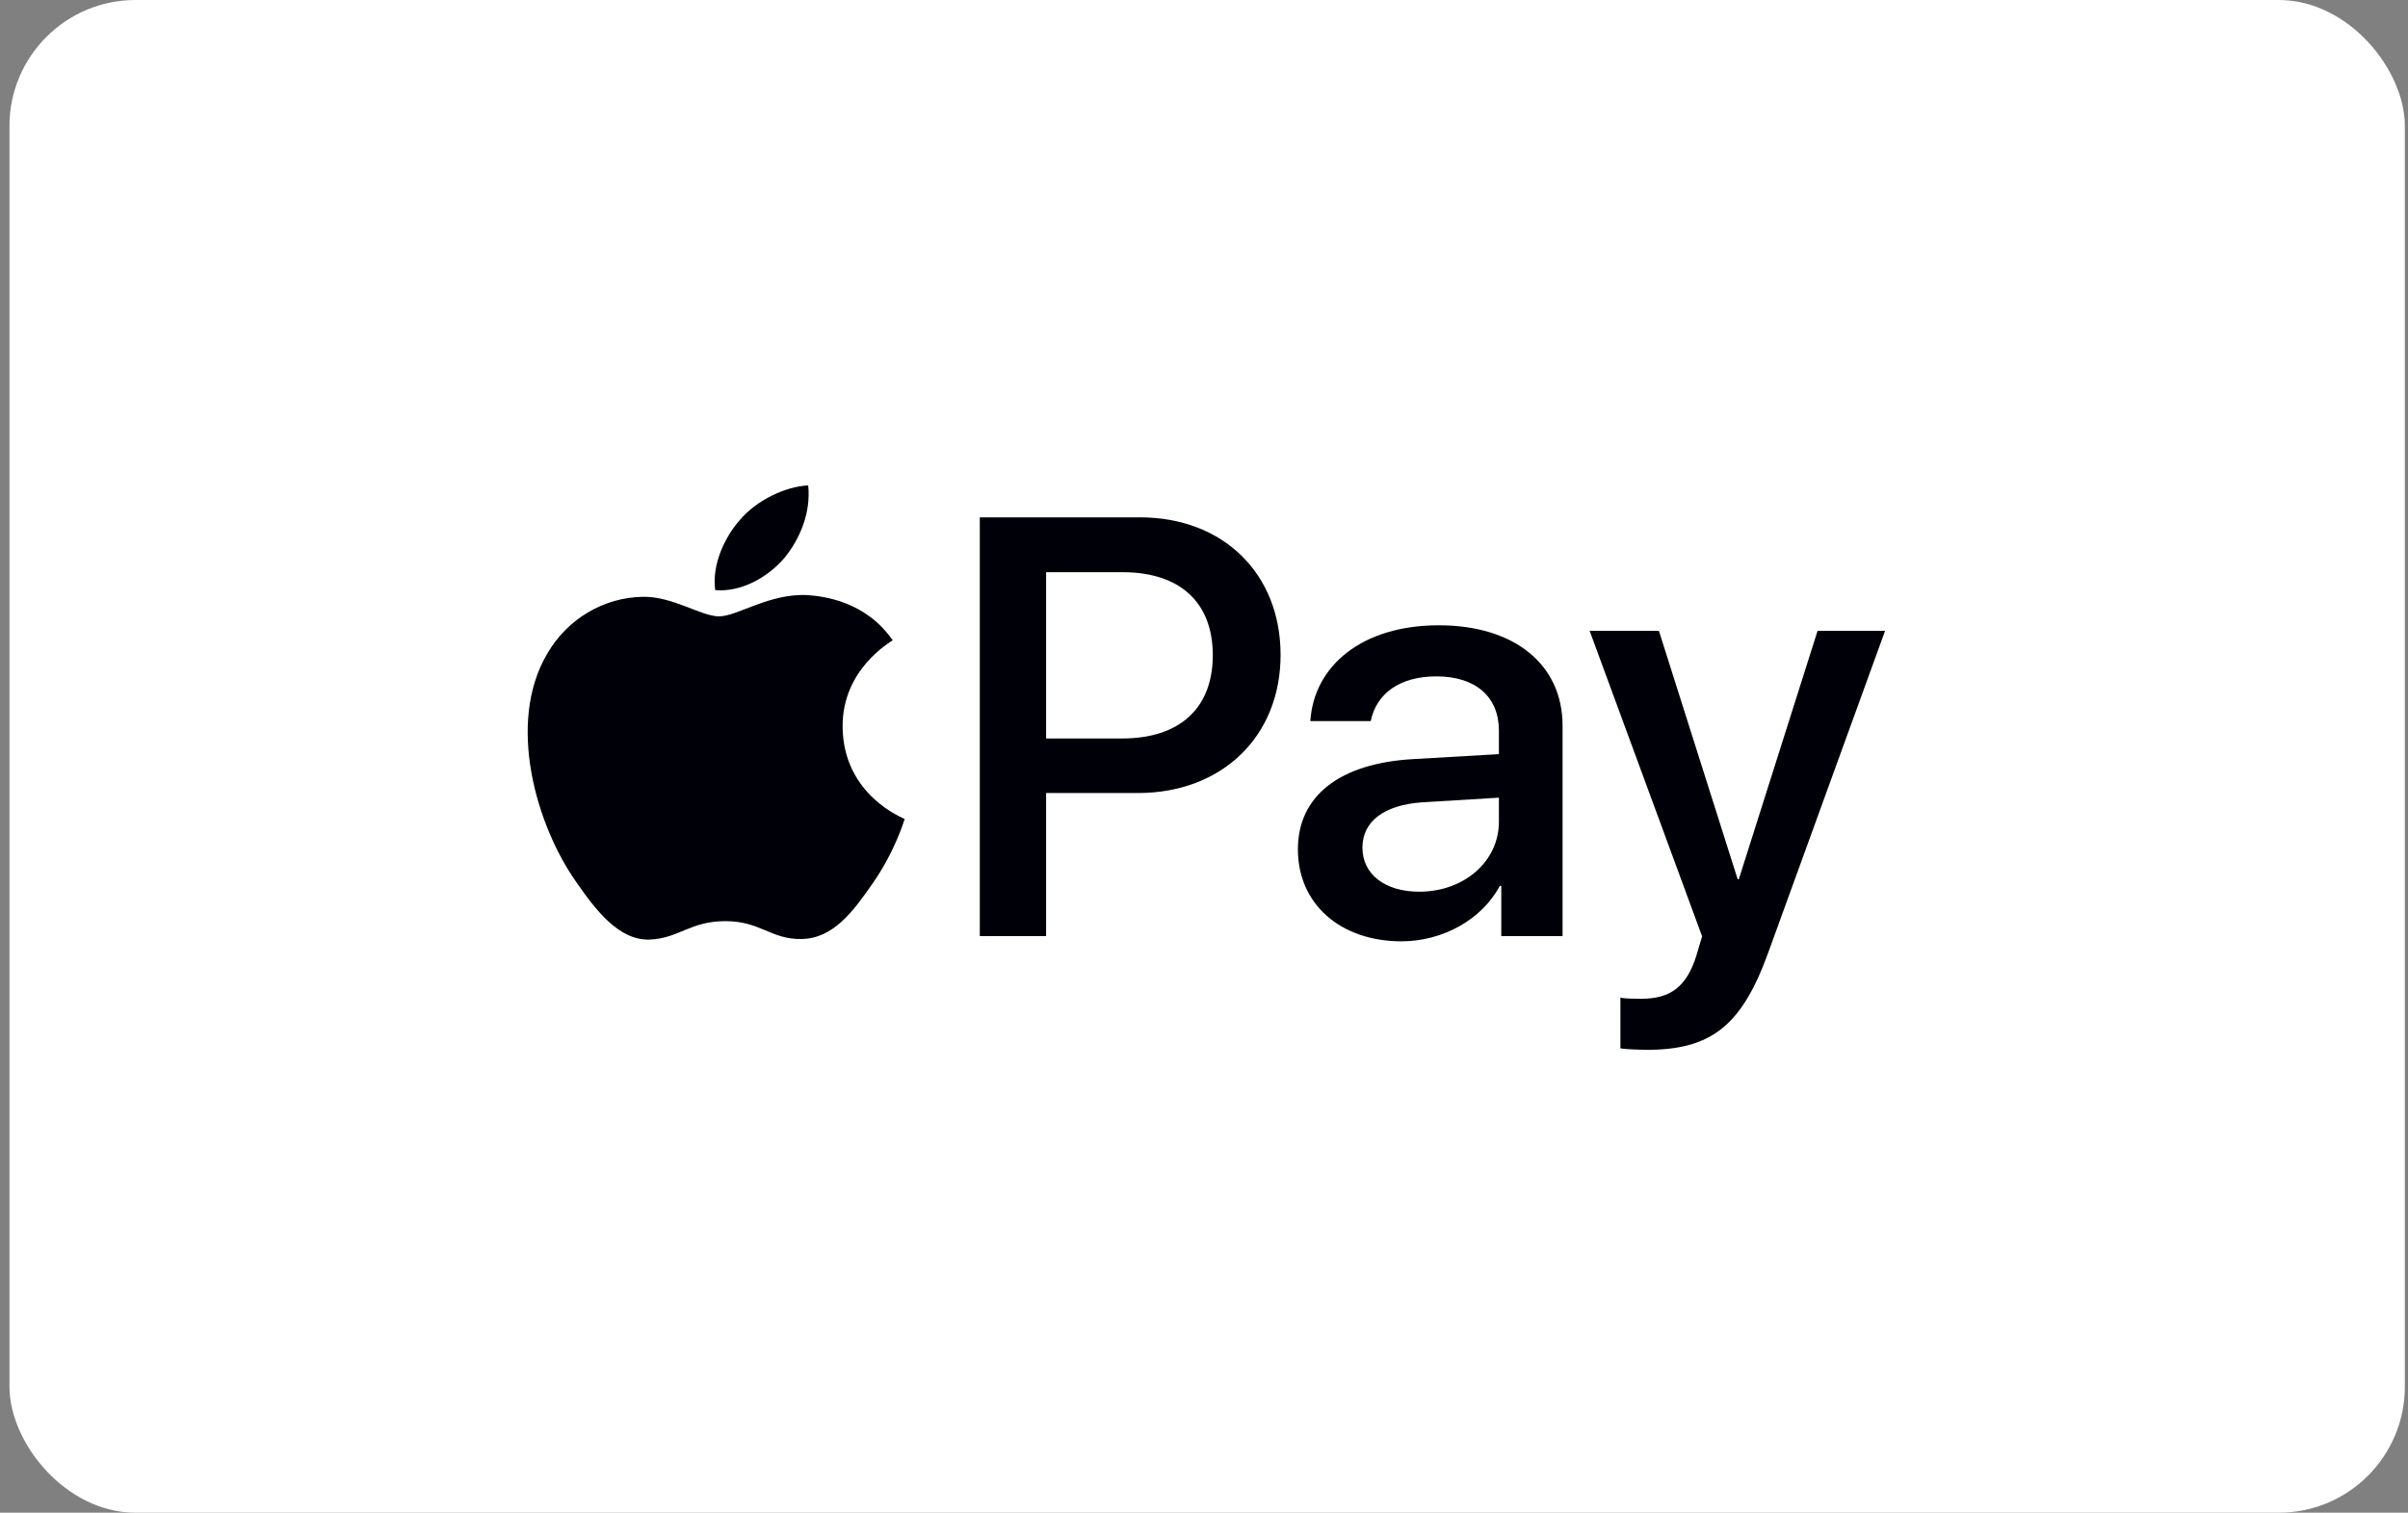
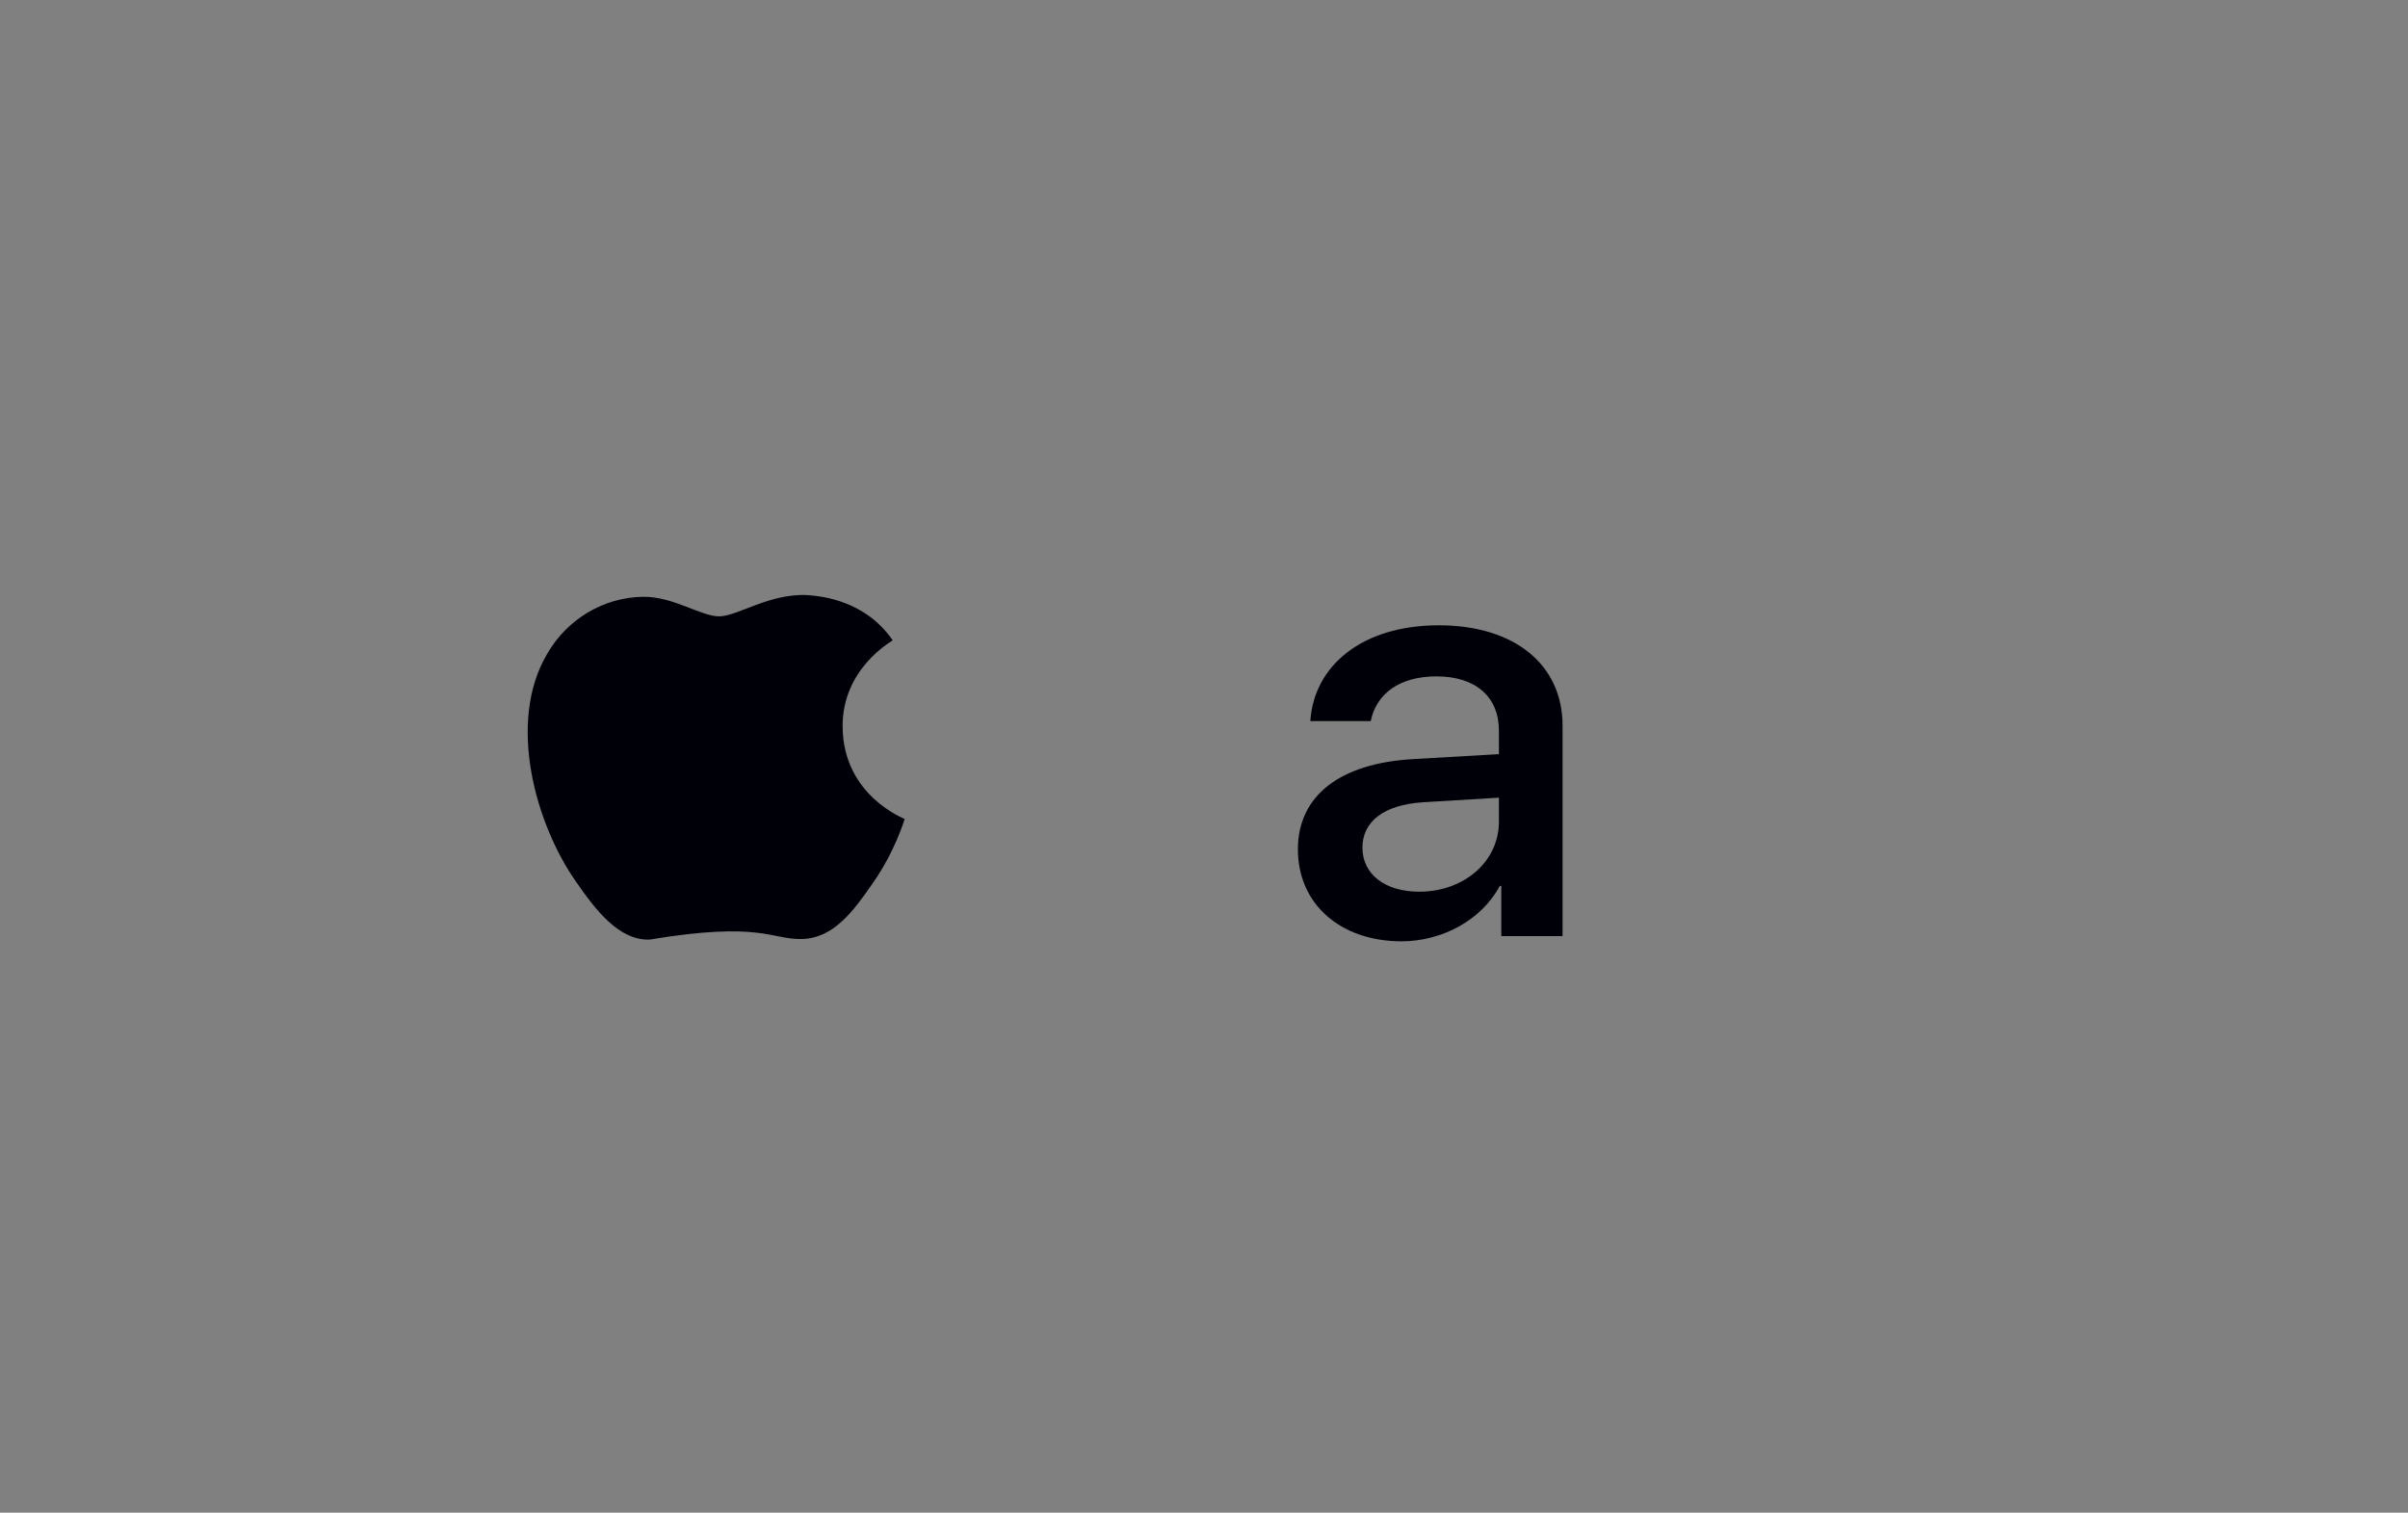
<svg xmlns="http://www.w3.org/2000/svg" width="191" height="120" viewBox="0 0 191 120" fill="none">
  <rect x="0" y="0" width="191" height="120" fill="#808080" stroke="none" />
-   <rect x="0.75" width="190" height="120" rx="10" fill="white" />
-   <path d="M62.204 44.282C63.472 42.727 64.332 40.64 64.105 38.507C62.249 38.598 59.985 39.708 58.674 41.263C57.497 42.595 56.455 44.77 56.727 46.813C58.81 46.99 60.891 45.792 62.204 44.282Z" fill="#000008" />
-   <path d="M64.081 47.212C61.056 47.035 58.484 48.895 57.04 48.895C55.594 48.895 53.382 47.301 50.99 47.344C47.876 47.389 44.986 49.115 43.406 51.86C40.155 57.353 42.548 65.5 45.709 69.973C47.244 72.186 49.093 74.622 51.531 74.535C53.834 74.446 54.737 73.073 57.536 73.073C60.334 73.073 61.147 74.535 63.585 74.491C66.113 74.446 67.694 72.276 69.229 70.061C70.99 67.539 71.71 65.103 71.756 64.969C71.71 64.925 66.881 63.108 66.836 57.662C66.79 53.101 70.628 50.932 70.808 50.797C68.641 47.655 65.255 47.301 64.081 47.212Z" fill="#000008" />
-   <path d="M90.421 41.04C96.996 41.04 101.574 45.483 101.574 51.952C101.574 58.444 96.901 62.91 90.256 62.91H82.976V74.259H77.717V41.04L90.421 41.04ZM82.976 58.582H89.011C93.59 58.582 96.197 56.165 96.197 51.975C96.197 47.785 93.59 45.391 89.035 45.391H82.976V58.582Z" fill="#000008" />
+   <path d="M64.081 47.212C61.056 47.035 58.484 48.895 57.04 48.895C55.594 48.895 53.382 47.301 50.99 47.344C47.876 47.389 44.986 49.115 43.406 51.86C40.155 57.353 42.548 65.5 45.709 69.973C47.244 72.186 49.093 74.622 51.531 74.535C60.334 73.073 61.147 74.535 63.585 74.491C66.113 74.446 67.694 72.276 69.229 70.061C70.99 67.539 71.71 65.103 71.756 64.969C71.71 64.925 66.881 63.108 66.836 57.662C66.79 53.101 70.628 50.932 70.808 50.797C68.641 47.655 65.255 47.301 64.081 47.212Z" fill="#000008" />
  <path d="M102.948 67.376C102.948 63.14 106.259 60.539 112.13 60.216L118.892 59.825V57.961C118.892 55.267 117.037 53.656 113.938 53.656C111.002 53.656 109.17 55.037 108.725 57.201H103.934C104.216 52.827 108.02 49.604 114.126 49.604C120.113 49.604 123.941 52.712 123.941 57.569V74.259H119.08V70.276H118.963C117.531 72.97 114.407 74.673 111.167 74.673C106.33 74.673 102.948 71.727 102.948 67.376ZM118.892 65.189V63.278L112.81 63.647C109.781 63.854 108.067 65.166 108.067 67.238C108.067 69.356 109.852 70.737 112.576 70.737C116.121 70.737 118.892 68.343 118.892 65.189Z" fill="#000008" />
-   <path d="M128.53 83.168V79.14C128.905 79.231 129.75 79.231 130.173 79.231C132.521 79.231 133.789 78.265 134.564 75.779C134.564 75.732 135.01 74.305 135.01 74.282L126.088 50.041H131.582L137.829 69.747H137.922L144.169 50.041H149.523L140.27 75.525C138.157 81.396 135.715 83.283 130.596 83.283C130.173 83.283 128.905 83.237 128.53 83.168Z" fill="#000008" />
</svg>